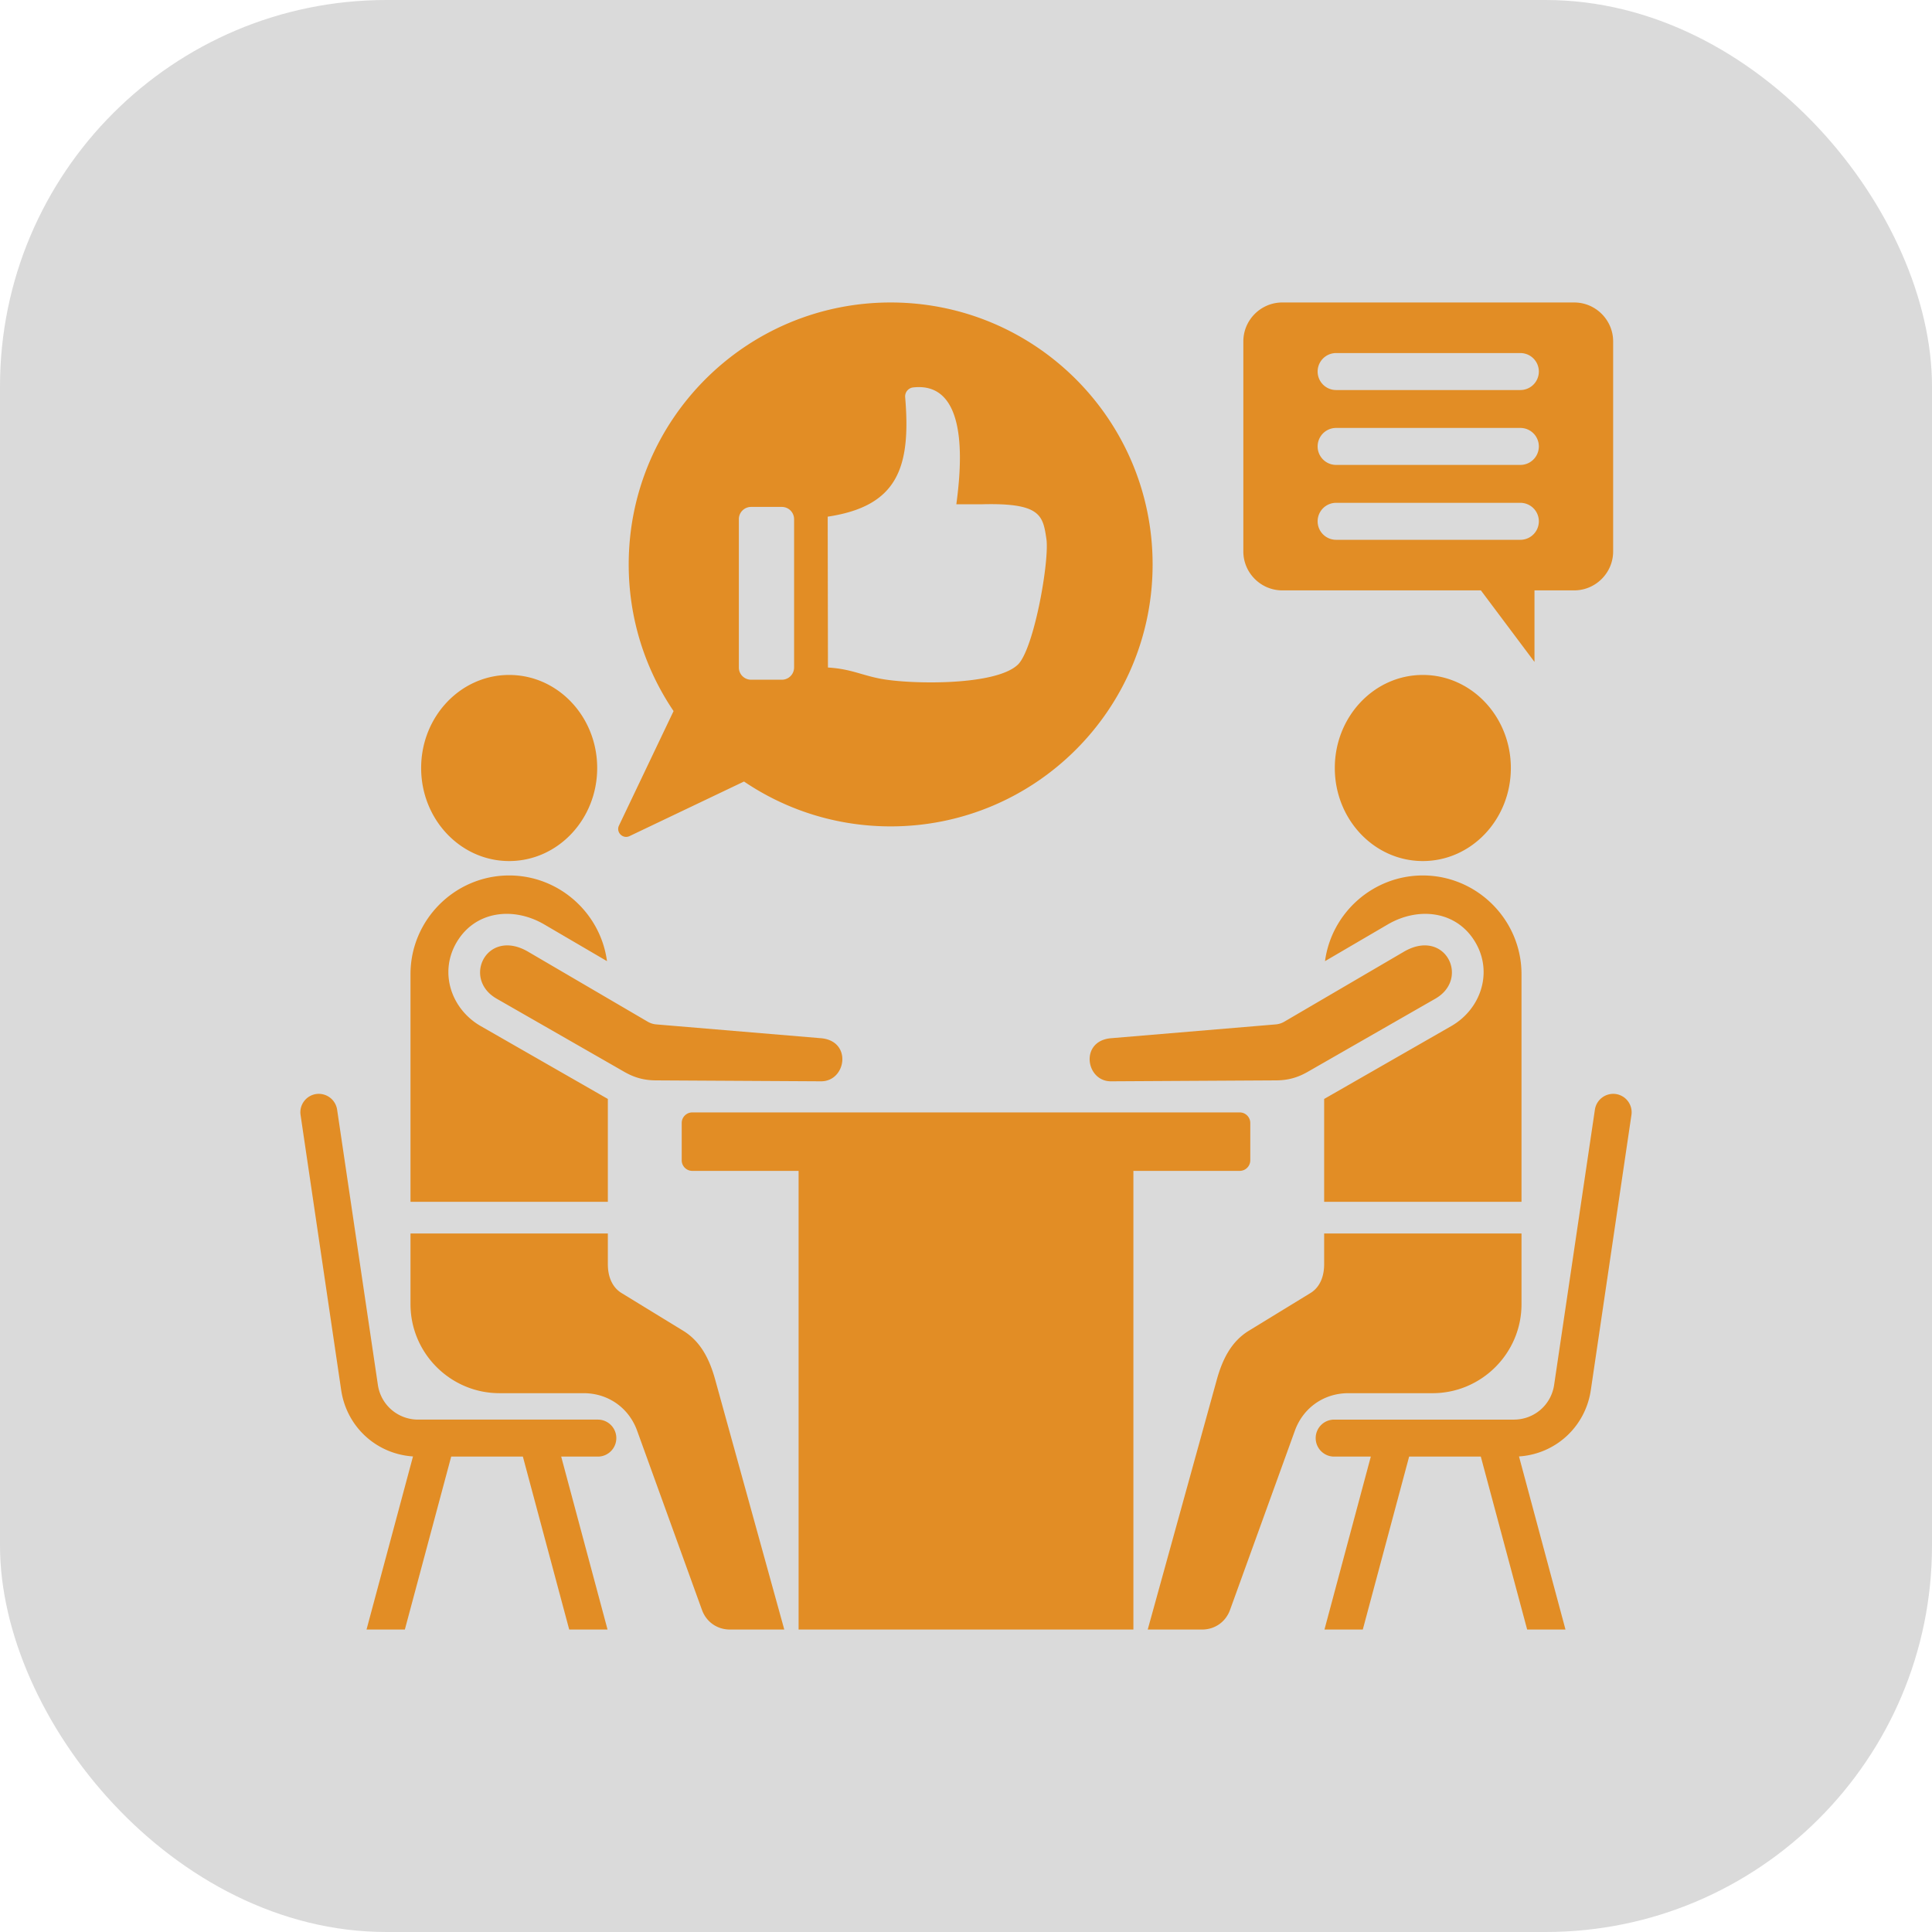
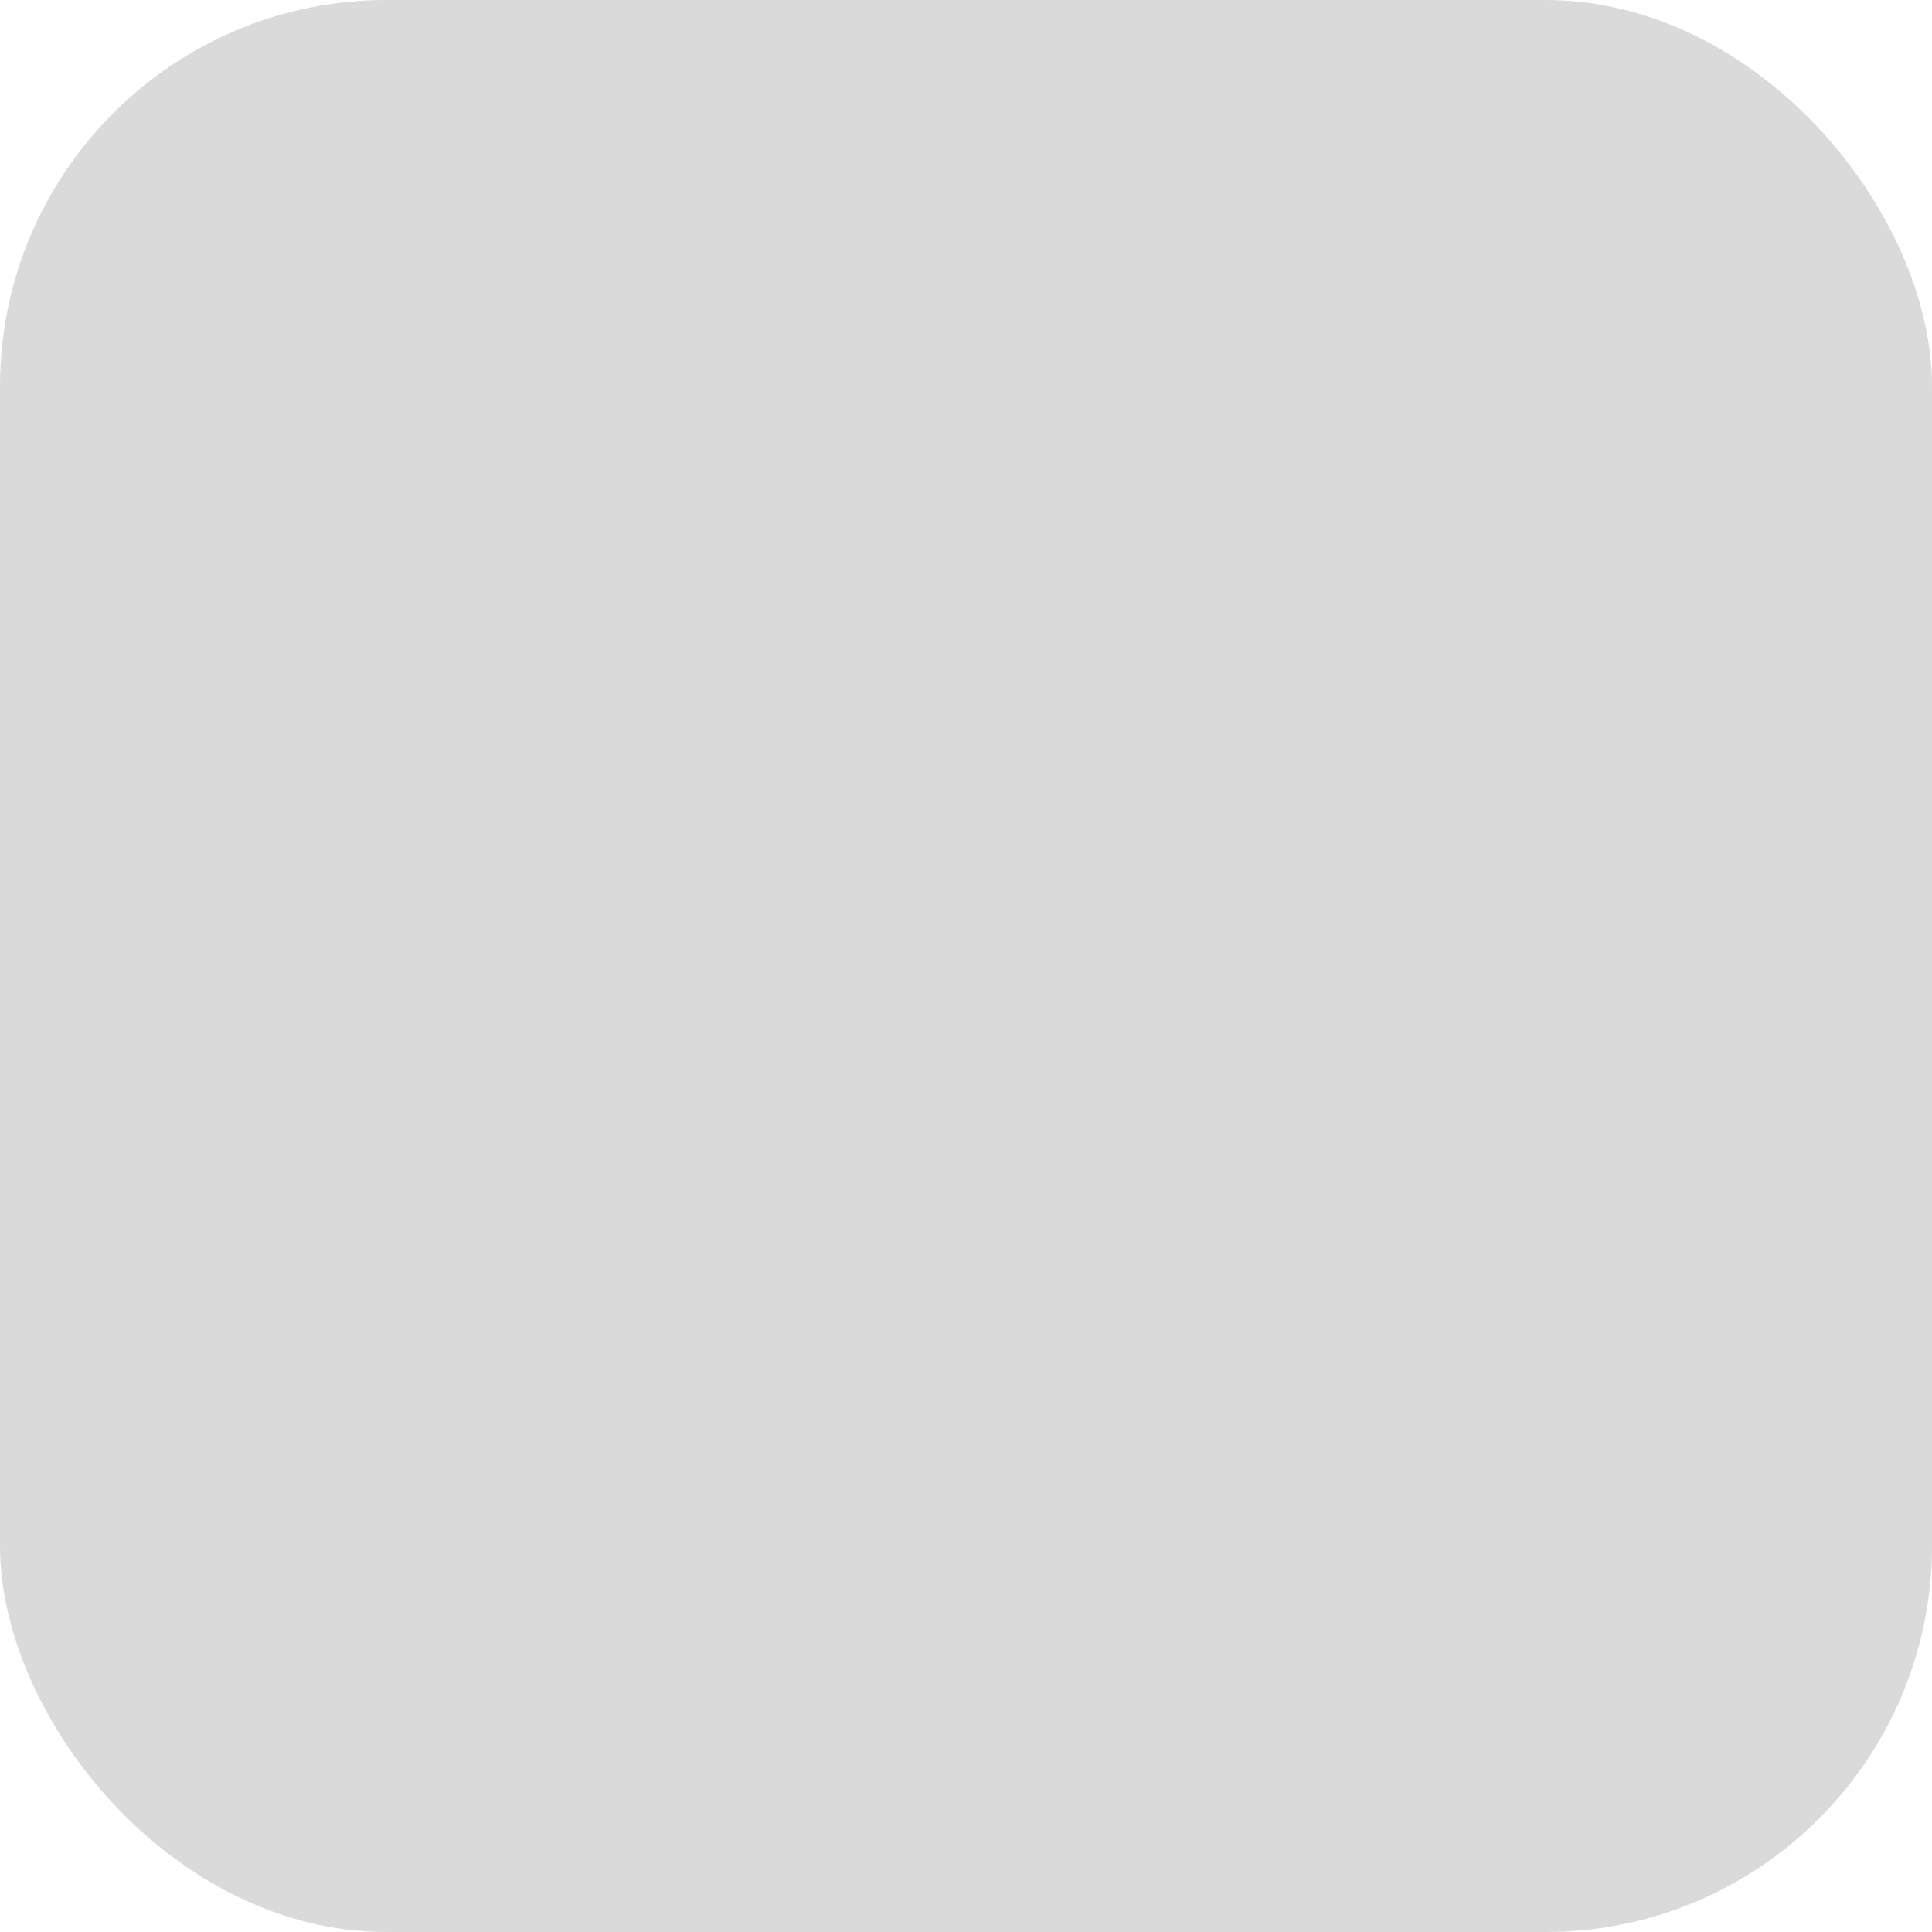
<svg xmlns="http://www.w3.org/2000/svg" version="1.1" width="512" height="512" x="0" y="0" viewBox="0 0 512 512" style="enable-background:new 0 0 512 512" xml:space="preserve" class="">
  <rect width="512" height="512" rx="102.4" ry="102.4" fill="#dadada" shape="rounded" />
  <g transform="matrix(0.7,0,0,0.7,76.8,76.8)">
-     <path fill-rule="evenodd" d="M375.733 113.794h75.198l20.288 27.083v-27.083h15.044c8.105 0 14.737-6.632 14.737-14.737v-79.52c0-8.105-6.632-14.737-14.737-14.737h-110.53c-8.105 0-14.737 6.632-14.737 14.737v79.52c0 8.105 6.632 14.737 14.737 14.737zm20.39-89.847h69.75a7 7 0 1 1 0 14h-69.75a7 7 0 1 1 0-14zm0 28.35h69.75a7 7 0 1 1 0 14h-69.75a7 7 0 1 1 0-14zm0 28.35h69.75a7 7 0 1 1 0 14h-69.75a7 7 0 1 1 0-14zm70.183 264.619h-74.713v-38.933l48.227-27.643c11.043-6.415 15.683-20.116 9.141-31.453-7.07-12.253-21.72-13.741-33.277-6.979l-23.764 13.904c2.427-18.244 18.15-32.437 37.03-32.437 20.547 0 37.357 16.81 37.357 37.357v86.185zm-70.68-164.227c0-19.456 14.919-35.228 33.323-35.228s33.324 15.773 33.324 35.228-14.919 35.228-33.324 35.228-33.323-15.772-33.323-35.228zm38.226 87.24-48.353 27.715c-3.867 2.251-7.589 3.282-12.059 3.306l-62.552.353c-9.586.047-11.908-15.332.049-16.316l62.233-5.22a7.683 7.683 0 0 0 3.304-1.016l45.268-26.486c15.578-9.127 25.124 10.009 12.109 17.664zm-232.788 15.058c11.957.984 9.636 16.363.049 16.316l-62.551-.353c-4.471-.024-8.193-1.054-12.06-3.306l-48.353-27.715c-13.015-7.655-3.469-26.791 12.108-17.664l45.269 26.486a7.683 7.683 0 0 0 3.304 1.016l62.233 5.22zm158.561 50.228h-40.248v173.636H192.623V333.565h-40.248c-2.203 0-4-1.797-4-4V315.43c0-2.203 1.797-4 4-4h207.25c2.203 0 4 1.797 4 4v14.135c0 2.203-1.797 4-4 4zm41.124 84.161c-9.236 0-17.099 5.517-20.242 14.202l-24.553 67.863c-1.64 4.532-5.743 7.411-10.562 7.411H324.8l26.133-94.522c2.109-7.629 5.406-14.465 12.157-18.596l23.319-14.271c3.729-2.282 5.184-6.522 5.184-10.894v-11.652h74.714v26.769c0 18.556-15.135 33.691-33.691 33.691H400.75zm-239.681-5.047 26.133 94.522h-20.592c-4.819 0-8.923-2.879-10.562-7.411l-24.553-67.863c-3.143-8.685-11.006-14.202-20.242-14.202H79.387c-18.556 0-33.691-15.135-33.691-33.691v-26.769h74.714v11.652c0 4.372 1.455 8.612 5.184 10.894l23.319 14.271c6.751 4.131 10.048 10.967 12.157 18.596zm346.853-100.258-15.376 104.16c-2.073 13.91-13.351 24.181-27.185 25.091l11.073 41.236 6.524 24.294h-14.509L450.9 441.733h-27.136l-12.734 47.523-4.808 17.946h-14.513l17.547-65.469h-13.881c-3.856 0-6.989-3.131-6.989-7.001s3.133-7 6.989-7h68.011c7.712 0 14.171-5.551 15.279-13.201l15.424-104.149a7.033 7.033 0 0 1 7.953-5.91c3.808.569 6.459 4.129 5.88 7.95zm-384.304 122.31c0 3.87-3.133 7.001-6.989 7.001h-13.882l17.547 65.469H105.78l-17.542-65.469H61.101l-17.542 65.469h-14.51l17.592-65.53c-13.833-.91-25.112-11.18-27.185-25.091L4.08 312.42c-.578-3.82 2.073-7.381 5.88-7.95a7.033 7.033 0 0 1 7.953 5.91l15.424 104.149c1.108 7.65 7.567 13.201 15.279 13.201h68.011c3.856 0 6.989 3.131 6.989 7zm-73.89-253.693c0-19.456 14.919-35.228 33.324-35.228s33.323 15.773 33.323 35.228-14.919 35.228-33.323 35.228-33.324-15.772-33.324-35.228zm70.68 164.227H45.695V259.08c0-20.547 16.81-37.357 37.357-37.357 18.879 0 34.602 14.194 37.03 32.437l-23.764-13.904c-11.557-6.762-26.207-5.275-33.277 6.979-6.542 11.338-1.902 25.039 9.141 31.453l48.227 27.643v38.933zm8.219-138.445 43.333-20.664c15.842 10.722 34.948 16.986 55.518 16.986 54.771 0 99.172-44.401 99.172-99.172s-44.4-99.171-99.171-99.171-99.171 44.401-99.171 99.172c0 20.57 6.263 39.676 16.985 55.518l-20.664 43.333c-1.214 2.546 1.453 5.213 3.999 3.999zM232.97 40.646a3.42 3.42 0 0 1 3.025-3.684c22.362-2.514 17.732 33.506 16.351 44.231h9.749c22.187-.56 23.015 4.209 24.339 13.095 1.21 8.124-4.567 41.133-10.66 47.483-8.182 8.183-40.361 7.615-51.757 5.54-7.62-1.388-11.45-3.778-20.282-4.313l-.095-57.11c26.33-3.954 31.591-18.384 29.329-45.242zm-62.967 46.173a4.632 4.632 0 0 1 4.618-4.619h11.678a4.632 4.632 0 0 1 4.619 4.619v56.18a4.633 4.633 0 0 1-4.619 4.619h-11.678a4.632 4.632 0 0 1-4.618-4.619z" fill="#e28d25" opacity="1" data-original="#000000" class="" />
-   </g>
+     </g>
</svg>